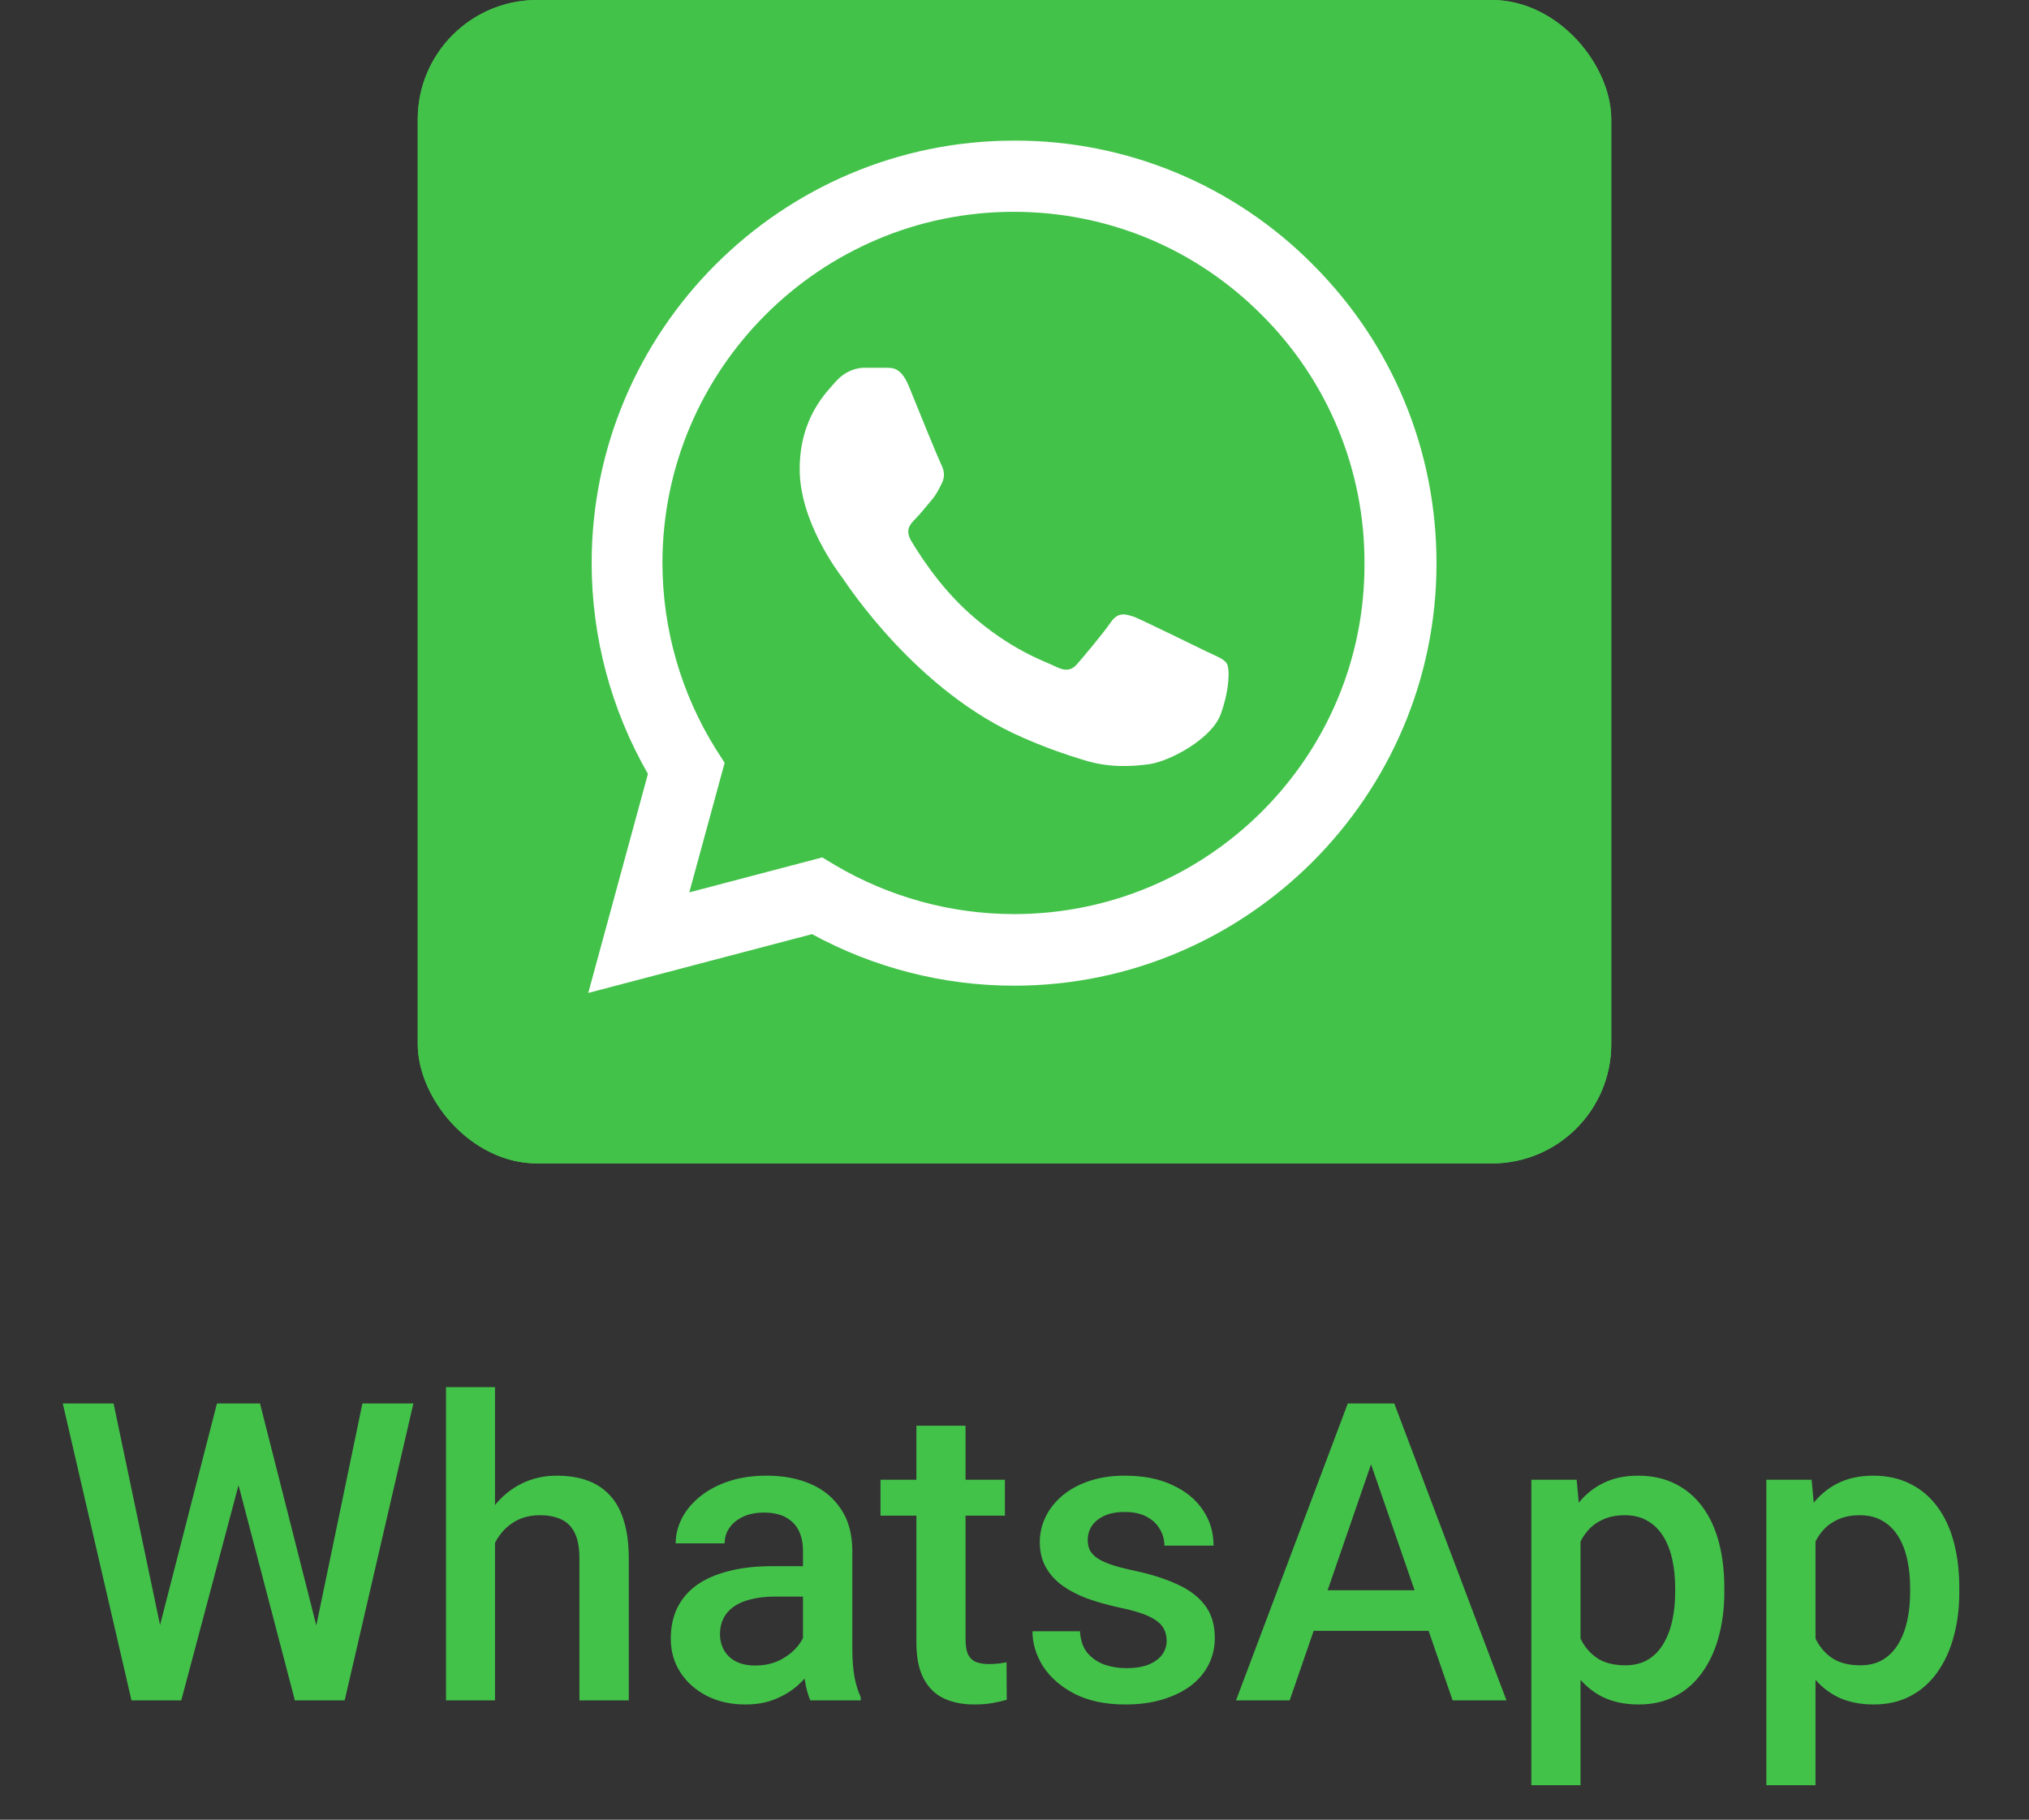
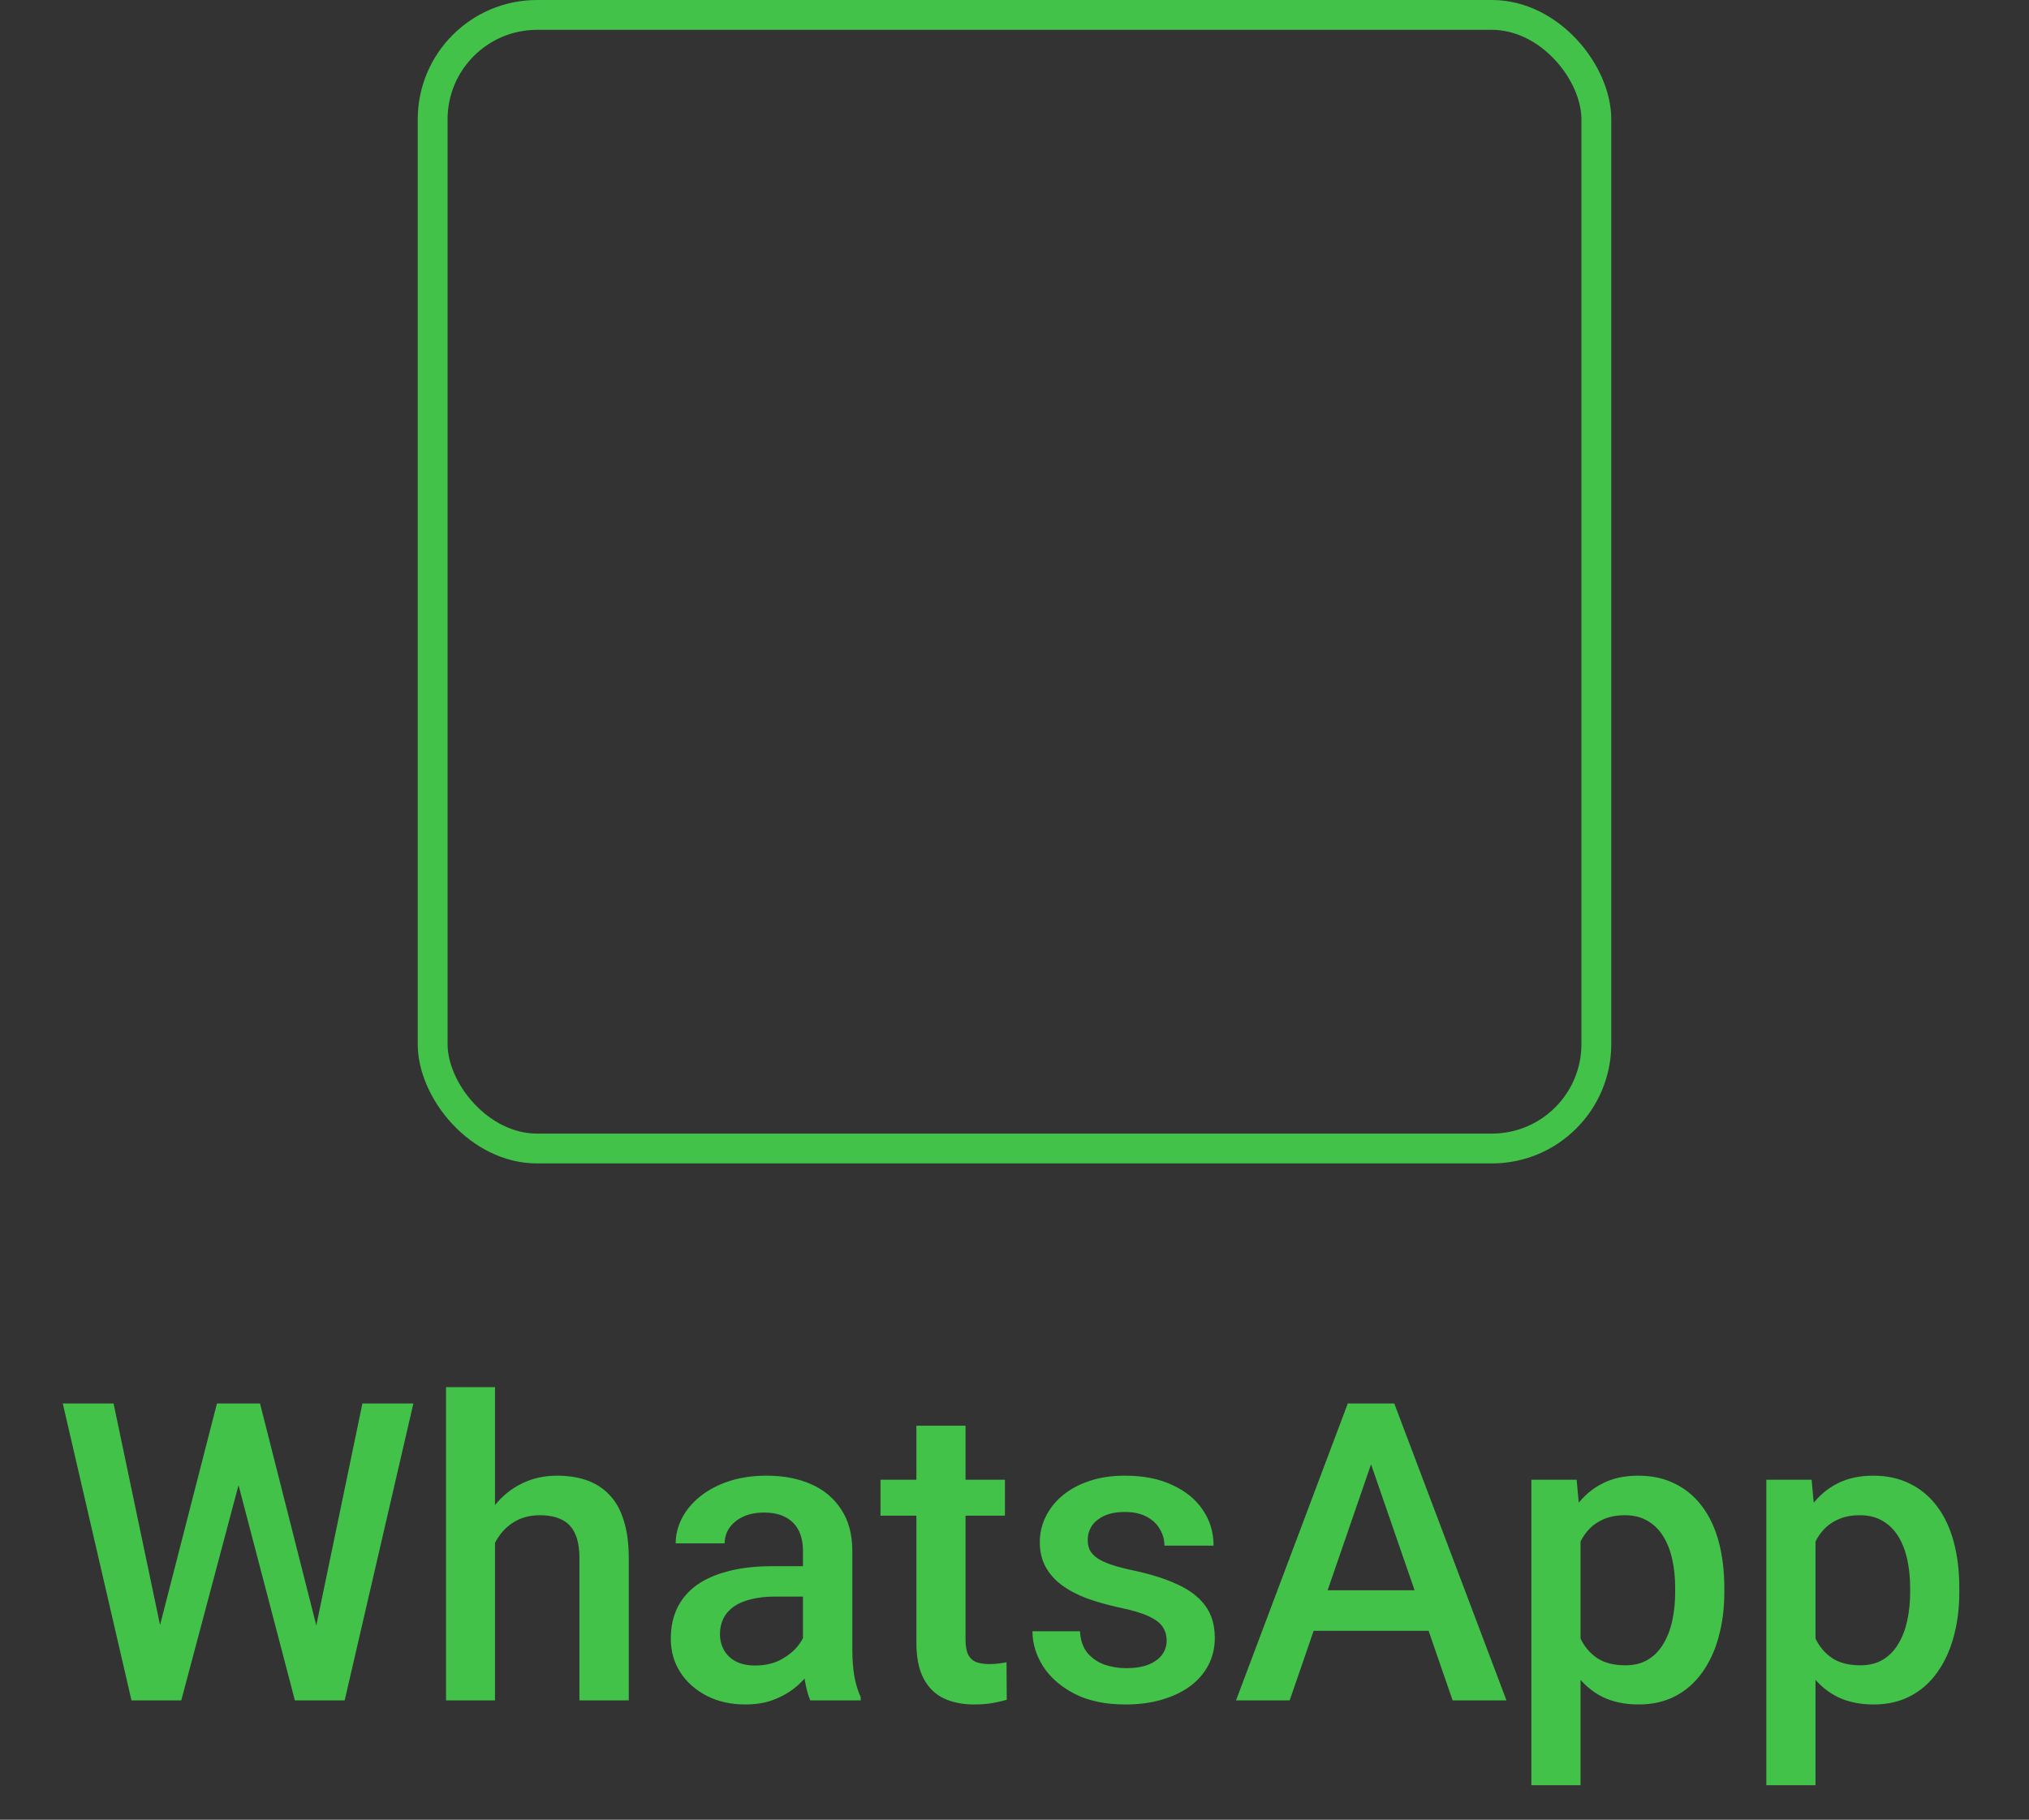
<svg xmlns="http://www.w3.org/2000/svg" width="68" height="61" viewBox="0 0 68 61" fill="none">
  <rect x="0" y="0" width="68" height="61" fill="#333333" stroke="none" />
  <g clip-path="url(#clip0_76_1867)">
    <rect x="14" width="40" height="39" rx="4" fill="#43C24A" />
    <path d="M44.001 8.871C42.691 7.548 41.131 6.499 39.411 5.785C37.692 5.072 35.848 4.707 33.986 4.714C26.186 4.714 19.829 11.071 19.829 18.871C19.829 21.371 20.486 23.8 21.715 25.942L19.715 33.285L27.215 31.314C29.286 32.443 31.615 33.042 33.986 33.042C41.786 33.042 48.143 26.685 48.143 18.885C48.143 15.1 46.672 11.543 44.001 8.871ZM33.986 30.642C31.872 30.642 29.801 30.071 27.986 29L27.558 28.742L23.101 29.914L24.286 25.571L24.001 25.128C22.826 23.253 22.202 21.084 22.201 18.871C22.201 12.385 27.486 7.1 33.972 7.1C37.115 7.1 40.072 8.328 42.286 10.557C43.383 11.648 44.252 12.946 44.843 14.376C45.434 15.806 45.735 17.338 45.729 18.885C45.758 25.371 40.472 30.642 33.986 30.642ZM40.443 21.843C40.086 21.671 38.343 20.814 38.029 20.685C37.701 20.571 37.472 20.514 37.229 20.857C36.986 21.214 36.315 22.014 36.115 22.242C35.915 22.485 35.701 22.514 35.343 22.328C34.986 22.157 33.843 21.771 32.501 20.571C31.443 19.628 30.743 18.471 30.529 18.114C30.329 17.757 30.501 17.571 30.686 17.385C30.843 17.228 31.043 16.971 31.215 16.771C31.386 16.571 31.458 16.414 31.572 16.185C31.686 15.943 31.629 15.742 31.543 15.571C31.458 15.4 30.743 13.657 30.458 12.943C30.172 12.257 29.872 12.342 29.658 12.328H28.972C28.729 12.328 28.358 12.414 28.029 12.771C27.715 13.128 26.801 13.985 26.801 15.728C26.801 17.471 28.072 19.157 28.243 19.385C28.415 19.628 30.743 23.2 34.286 24.728C35.129 25.1 35.786 25.314 36.301 25.471C37.143 25.742 37.915 25.7 38.529 25.614C39.215 25.514 40.629 24.757 40.915 23.928C41.215 23.1 41.215 22.4 41.115 22.242C41.015 22.085 40.801 22.014 40.443 21.843Z" fill="white" />
  </g>
  <rect x="14.5" y="0.5" width="39" height="38" rx="3.5" stroke="#43C24A" />
  <path d="M5.289 54.765L7.271 47.047H8.311L8.194 49.036L6.075 57H4.995L5.289 54.765ZM3.806 47.047L5.412 54.703L5.556 57H4.407L2.104 47.047H3.806ZM10.56 54.683L12.146 47.047H13.854L11.551 57H10.402L10.56 54.683ZM8.714 47.047L10.676 54.785L10.963 57H9.883L7.798 49.036L7.688 47.047H8.714ZM16.589 46.5V57H14.948V46.5H16.589ZM16.302 53.028L15.769 53.022C15.773 52.511 15.844 52.039 15.98 51.606C16.122 51.173 16.318 50.797 16.568 50.478C16.824 50.155 17.129 49.907 17.484 49.733C17.84 49.556 18.234 49.467 18.667 49.467C19.032 49.467 19.36 49.517 19.651 49.617C19.948 49.717 20.203 49.879 20.417 50.102C20.631 50.321 20.793 50.608 20.902 50.964C21.016 51.315 21.073 51.743 21.073 52.249V57H19.419V52.235C19.419 51.88 19.366 51.597 19.262 51.388C19.162 51.178 19.013 51.028 18.817 50.937C18.621 50.841 18.382 50.793 18.1 50.793C17.803 50.793 17.541 50.852 17.314 50.971C17.09 51.089 16.903 51.251 16.753 51.456C16.602 51.661 16.489 51.898 16.411 52.167C16.338 52.436 16.302 52.723 16.302 53.028ZM26.911 55.517V51.989C26.911 51.725 26.863 51.497 26.768 51.306C26.672 51.114 26.526 50.966 26.33 50.861C26.139 50.757 25.897 50.704 25.605 50.704C25.337 50.704 25.104 50.75 24.908 50.841C24.712 50.932 24.56 51.055 24.45 51.21C24.341 51.365 24.286 51.54 24.286 51.736H22.645C22.645 51.445 22.716 51.162 22.857 50.889C22.999 50.615 23.204 50.371 23.473 50.157C23.741 49.943 24.063 49.774 24.436 49.651C24.81 49.528 25.23 49.467 25.694 49.467C26.25 49.467 26.742 49.56 27.171 49.747C27.604 49.934 27.943 50.217 28.189 50.595C28.44 50.968 28.565 51.438 28.565 52.003V55.291C28.565 55.628 28.588 55.931 28.634 56.2C28.684 56.465 28.755 56.695 28.846 56.891V57H27.157C27.08 56.822 27.018 56.597 26.973 56.323C26.932 56.045 26.911 55.776 26.911 55.517ZM27.15 52.502L27.164 53.52H25.981C25.676 53.52 25.407 53.55 25.175 53.609C24.942 53.664 24.749 53.746 24.594 53.855C24.439 53.965 24.323 54.097 24.245 54.252C24.168 54.407 24.129 54.582 24.129 54.778C24.129 54.974 24.174 55.154 24.266 55.318C24.357 55.478 24.489 55.603 24.662 55.694C24.84 55.785 25.054 55.831 25.305 55.831C25.642 55.831 25.936 55.763 26.186 55.626C26.442 55.485 26.642 55.314 26.788 55.113C26.934 54.908 27.011 54.715 27.02 54.532L27.554 55.264C27.499 55.45 27.406 55.651 27.273 55.865C27.141 56.079 26.968 56.285 26.754 56.48C26.544 56.672 26.291 56.829 25.995 56.952C25.703 57.075 25.366 57.137 24.983 57.137C24.5 57.137 24.07 57.041 23.691 56.85C23.313 56.654 23.017 56.392 22.803 56.063C22.588 55.731 22.481 55.355 22.481 54.935C22.481 54.544 22.554 54.197 22.7 53.897C22.851 53.591 23.069 53.336 23.356 53.131C23.648 52.926 24.004 52.771 24.423 52.666C24.842 52.557 25.321 52.502 25.858 52.502H27.15ZM33.679 49.603V50.807H29.509V49.603H33.679ZM30.712 47.792H32.359V54.956C32.359 55.184 32.391 55.359 32.455 55.482C32.523 55.601 32.617 55.681 32.735 55.722C32.854 55.763 32.993 55.783 33.152 55.783C33.266 55.783 33.376 55.776 33.48 55.763C33.585 55.749 33.67 55.735 33.733 55.722L33.74 56.98C33.603 57.02 33.444 57.057 33.262 57.089C33.084 57.121 32.879 57.137 32.647 57.137C32.268 57.137 31.933 57.071 31.642 56.938C31.35 56.802 31.122 56.581 30.958 56.275C30.794 55.97 30.712 55.565 30.712 55.059V47.792ZM39.1 54.997C39.1 54.833 39.059 54.685 38.977 54.553C38.895 54.416 38.737 54.293 38.505 54.184C38.277 54.074 37.94 53.974 37.493 53.883C37.101 53.796 36.741 53.694 36.413 53.575C36.09 53.452 35.812 53.304 35.579 53.131C35.347 52.958 35.167 52.753 35.039 52.516C34.911 52.279 34.848 52.005 34.848 51.695C34.848 51.395 34.914 51.11 35.046 50.841C35.178 50.572 35.367 50.335 35.613 50.13C35.859 49.925 36.158 49.763 36.509 49.645C36.864 49.526 37.261 49.467 37.698 49.467C38.318 49.467 38.849 49.572 39.291 49.781C39.738 49.986 40.079 50.267 40.316 50.622C40.553 50.973 40.672 51.37 40.672 51.812H39.024C39.024 51.616 38.974 51.433 38.874 51.265C38.778 51.092 38.633 50.953 38.437 50.848C38.241 50.738 37.995 50.684 37.698 50.684C37.416 50.684 37.181 50.729 36.994 50.82C36.812 50.907 36.675 51.021 36.584 51.162C36.497 51.303 36.454 51.458 36.454 51.627C36.454 51.75 36.477 51.862 36.523 51.962C36.573 52.058 36.655 52.147 36.769 52.228C36.883 52.306 37.037 52.379 37.233 52.447C37.434 52.516 37.685 52.582 37.985 52.645C38.55 52.764 39.036 52.917 39.441 53.103C39.852 53.286 40.166 53.523 40.385 53.815C40.603 54.102 40.713 54.466 40.713 54.908C40.713 55.236 40.642 55.537 40.501 55.81C40.364 56.079 40.164 56.314 39.899 56.515C39.635 56.711 39.318 56.863 38.949 56.973C38.585 57.082 38.175 57.137 37.719 57.137C37.049 57.137 36.481 57.018 36.017 56.781C35.552 56.54 35.199 56.232 34.957 55.858C34.72 55.48 34.602 55.088 34.602 54.683H36.194C36.213 54.988 36.297 55.232 36.447 55.414C36.602 55.592 36.794 55.722 37.022 55.804C37.254 55.881 37.493 55.92 37.739 55.92C38.035 55.92 38.284 55.881 38.484 55.804C38.685 55.722 38.838 55.612 38.942 55.476C39.047 55.334 39.1 55.175 39.1 54.997ZM46.195 48.373L43.222 57H41.424L45.17 47.047H46.318L46.195 48.373ZM48.684 57L45.703 48.373L45.573 47.047H46.728L50.488 57H48.684ZM48.54 53.309V54.669H43.126V53.309H48.54ZM52.97 51.025V59.844H51.322V49.603H52.84L52.97 51.025ZM57.789 53.233V53.377C57.789 53.915 57.725 54.414 57.598 54.874C57.475 55.33 57.29 55.728 57.044 56.07C56.802 56.408 56.504 56.67 56.148 56.856C55.793 57.043 55.383 57.137 54.918 57.137C54.458 57.137 54.054 57.052 53.708 56.884C53.366 56.711 53.077 56.467 52.84 56.152C52.603 55.838 52.411 55.469 52.266 55.045C52.124 54.617 52.024 54.147 51.965 53.637V53.083C52.024 52.541 52.124 52.048 52.266 51.606C52.411 51.164 52.603 50.784 52.84 50.465C53.077 50.146 53.366 49.9 53.708 49.727C54.05 49.553 54.449 49.467 54.904 49.467C55.369 49.467 55.782 49.558 56.142 49.74C56.502 49.918 56.805 50.173 57.051 50.506C57.297 50.834 57.481 51.23 57.605 51.695C57.727 52.156 57.789 52.668 57.789 53.233ZM56.142 53.377V53.233C56.142 52.892 56.11 52.575 56.046 52.283C55.982 51.987 55.882 51.727 55.745 51.504C55.608 51.281 55.433 51.107 55.219 50.984C55.009 50.857 54.756 50.793 54.46 50.793C54.168 50.793 53.918 50.843 53.708 50.943C53.498 51.039 53.323 51.173 53.182 51.347C53.04 51.52 52.931 51.723 52.853 51.955C52.776 52.183 52.721 52.431 52.69 52.7V54.026C52.744 54.355 52.838 54.655 52.97 54.929C53.102 55.202 53.289 55.421 53.53 55.585C53.776 55.745 54.091 55.824 54.474 55.824C54.77 55.824 55.023 55.76 55.232 55.633C55.442 55.505 55.613 55.33 55.745 55.106C55.882 54.879 55.982 54.617 56.046 54.32C56.11 54.024 56.142 53.71 56.142 53.377ZM60.845 51.025V59.844H59.197V49.603H60.715L60.845 51.025ZM65.664 53.233V53.377C65.664 53.915 65.6 54.414 65.473 54.874C65.35 55.33 65.165 55.728 64.919 56.07C64.677 56.408 64.379 56.67 64.023 56.856C63.668 57.043 63.258 57.137 62.793 57.137C62.333 57.137 61.929 57.052 61.583 56.884C61.241 56.711 60.952 56.467 60.715 56.152C60.478 55.838 60.286 55.469 60.141 55.045C59.999 54.617 59.899 54.147 59.84 53.637V53.083C59.899 52.541 59.999 52.048 60.141 51.606C60.286 51.164 60.478 50.784 60.715 50.465C60.952 50.146 61.241 49.9 61.583 49.727C61.925 49.553 62.324 49.467 62.779 49.467C63.244 49.467 63.657 49.558 64.017 49.74C64.377 49.918 64.68 50.173 64.926 50.506C65.172 50.834 65.356 51.23 65.48 51.695C65.603 52.156 65.664 52.668 65.664 53.233ZM64.017 53.377V53.233C64.017 52.892 63.985 52.575 63.921 52.283C63.857 51.987 63.757 51.727 63.62 51.504C63.483 51.281 63.308 51.107 63.094 50.984C62.884 50.857 62.631 50.793 62.335 50.793C62.043 50.793 61.793 50.843 61.583 50.943C61.373 51.039 61.198 51.173 61.057 51.347C60.915 51.52 60.806 51.723 60.728 51.955C60.651 52.183 60.596 52.431 60.565 52.7V54.026C60.619 54.355 60.713 54.655 60.845 54.929C60.977 55.202 61.164 55.421 61.405 55.585C61.651 55.745 61.966 55.824 62.349 55.824C62.645 55.824 62.898 55.76 63.107 55.633C63.317 55.505 63.488 55.33 63.62 55.106C63.757 54.879 63.857 54.617 63.921 54.32C63.985 54.024 64.017 53.71 64.017 53.377Z" fill="#43C24A" />
  <defs>
    <clipPath id="clip0_76_1867">
-       <rect x="14" width="40" height="39" rx="4" fill="white" />
-     </clipPath>
+       </clipPath>
  </defs>
</svg>